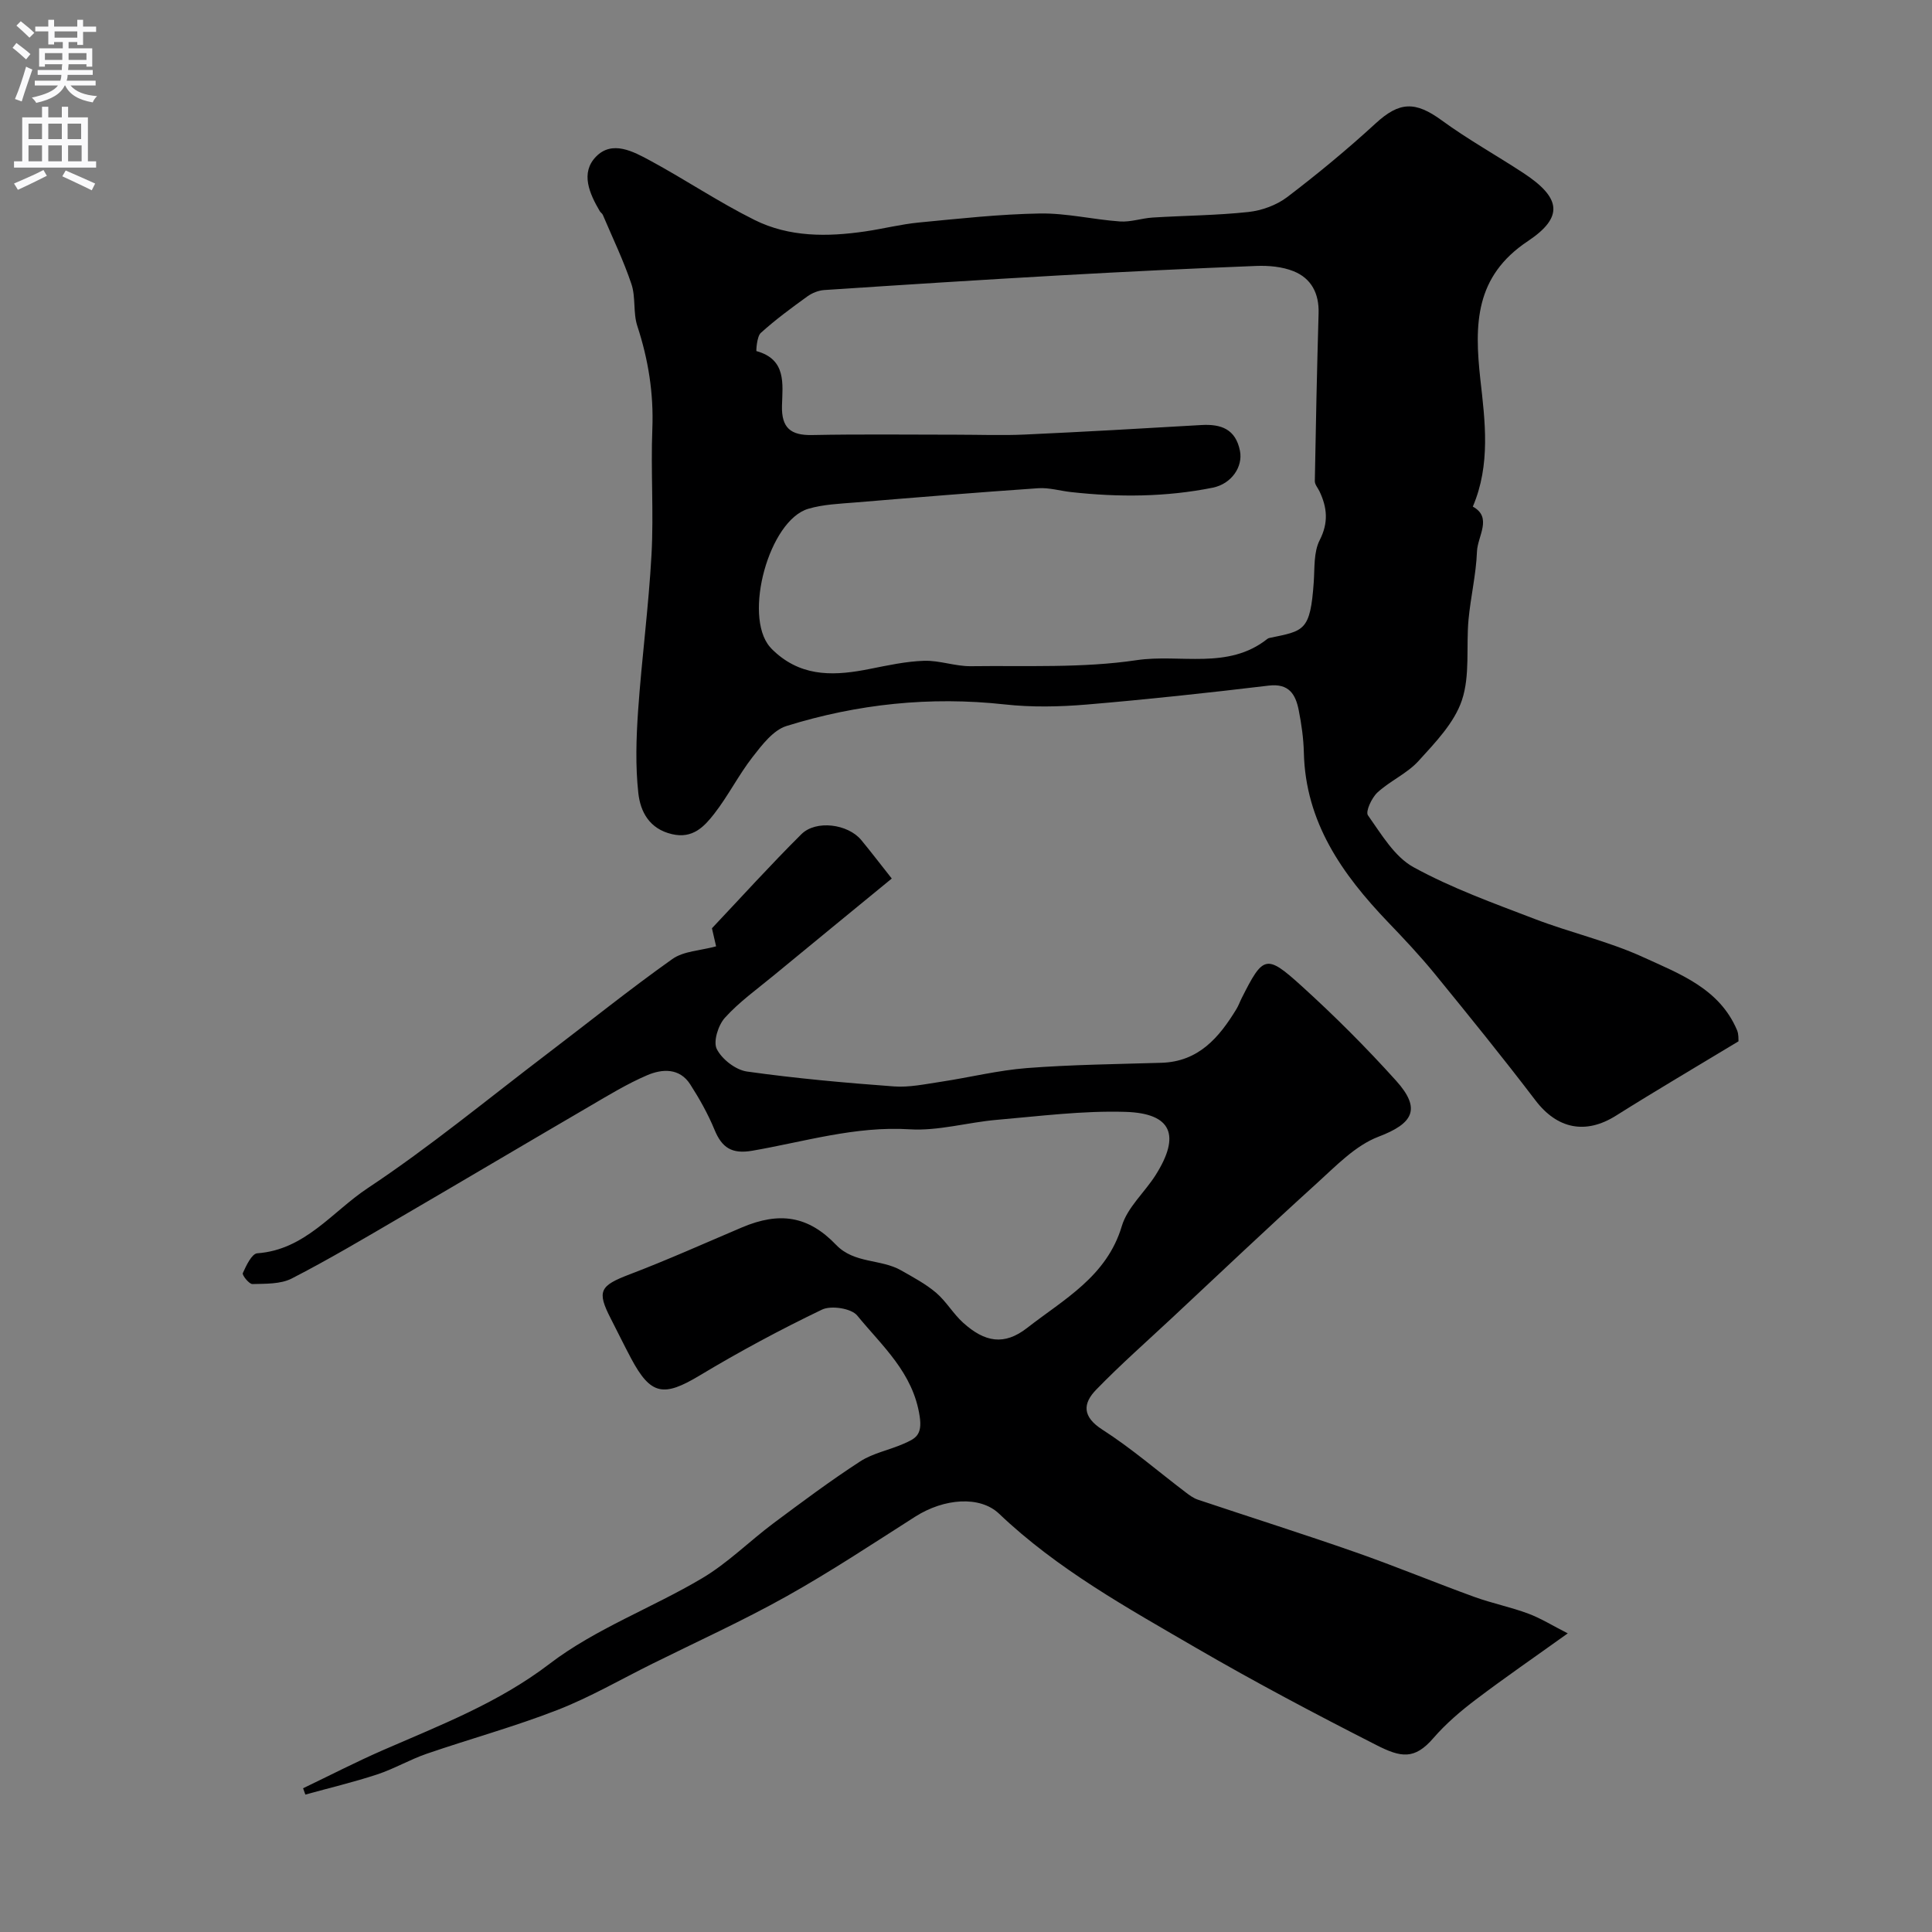
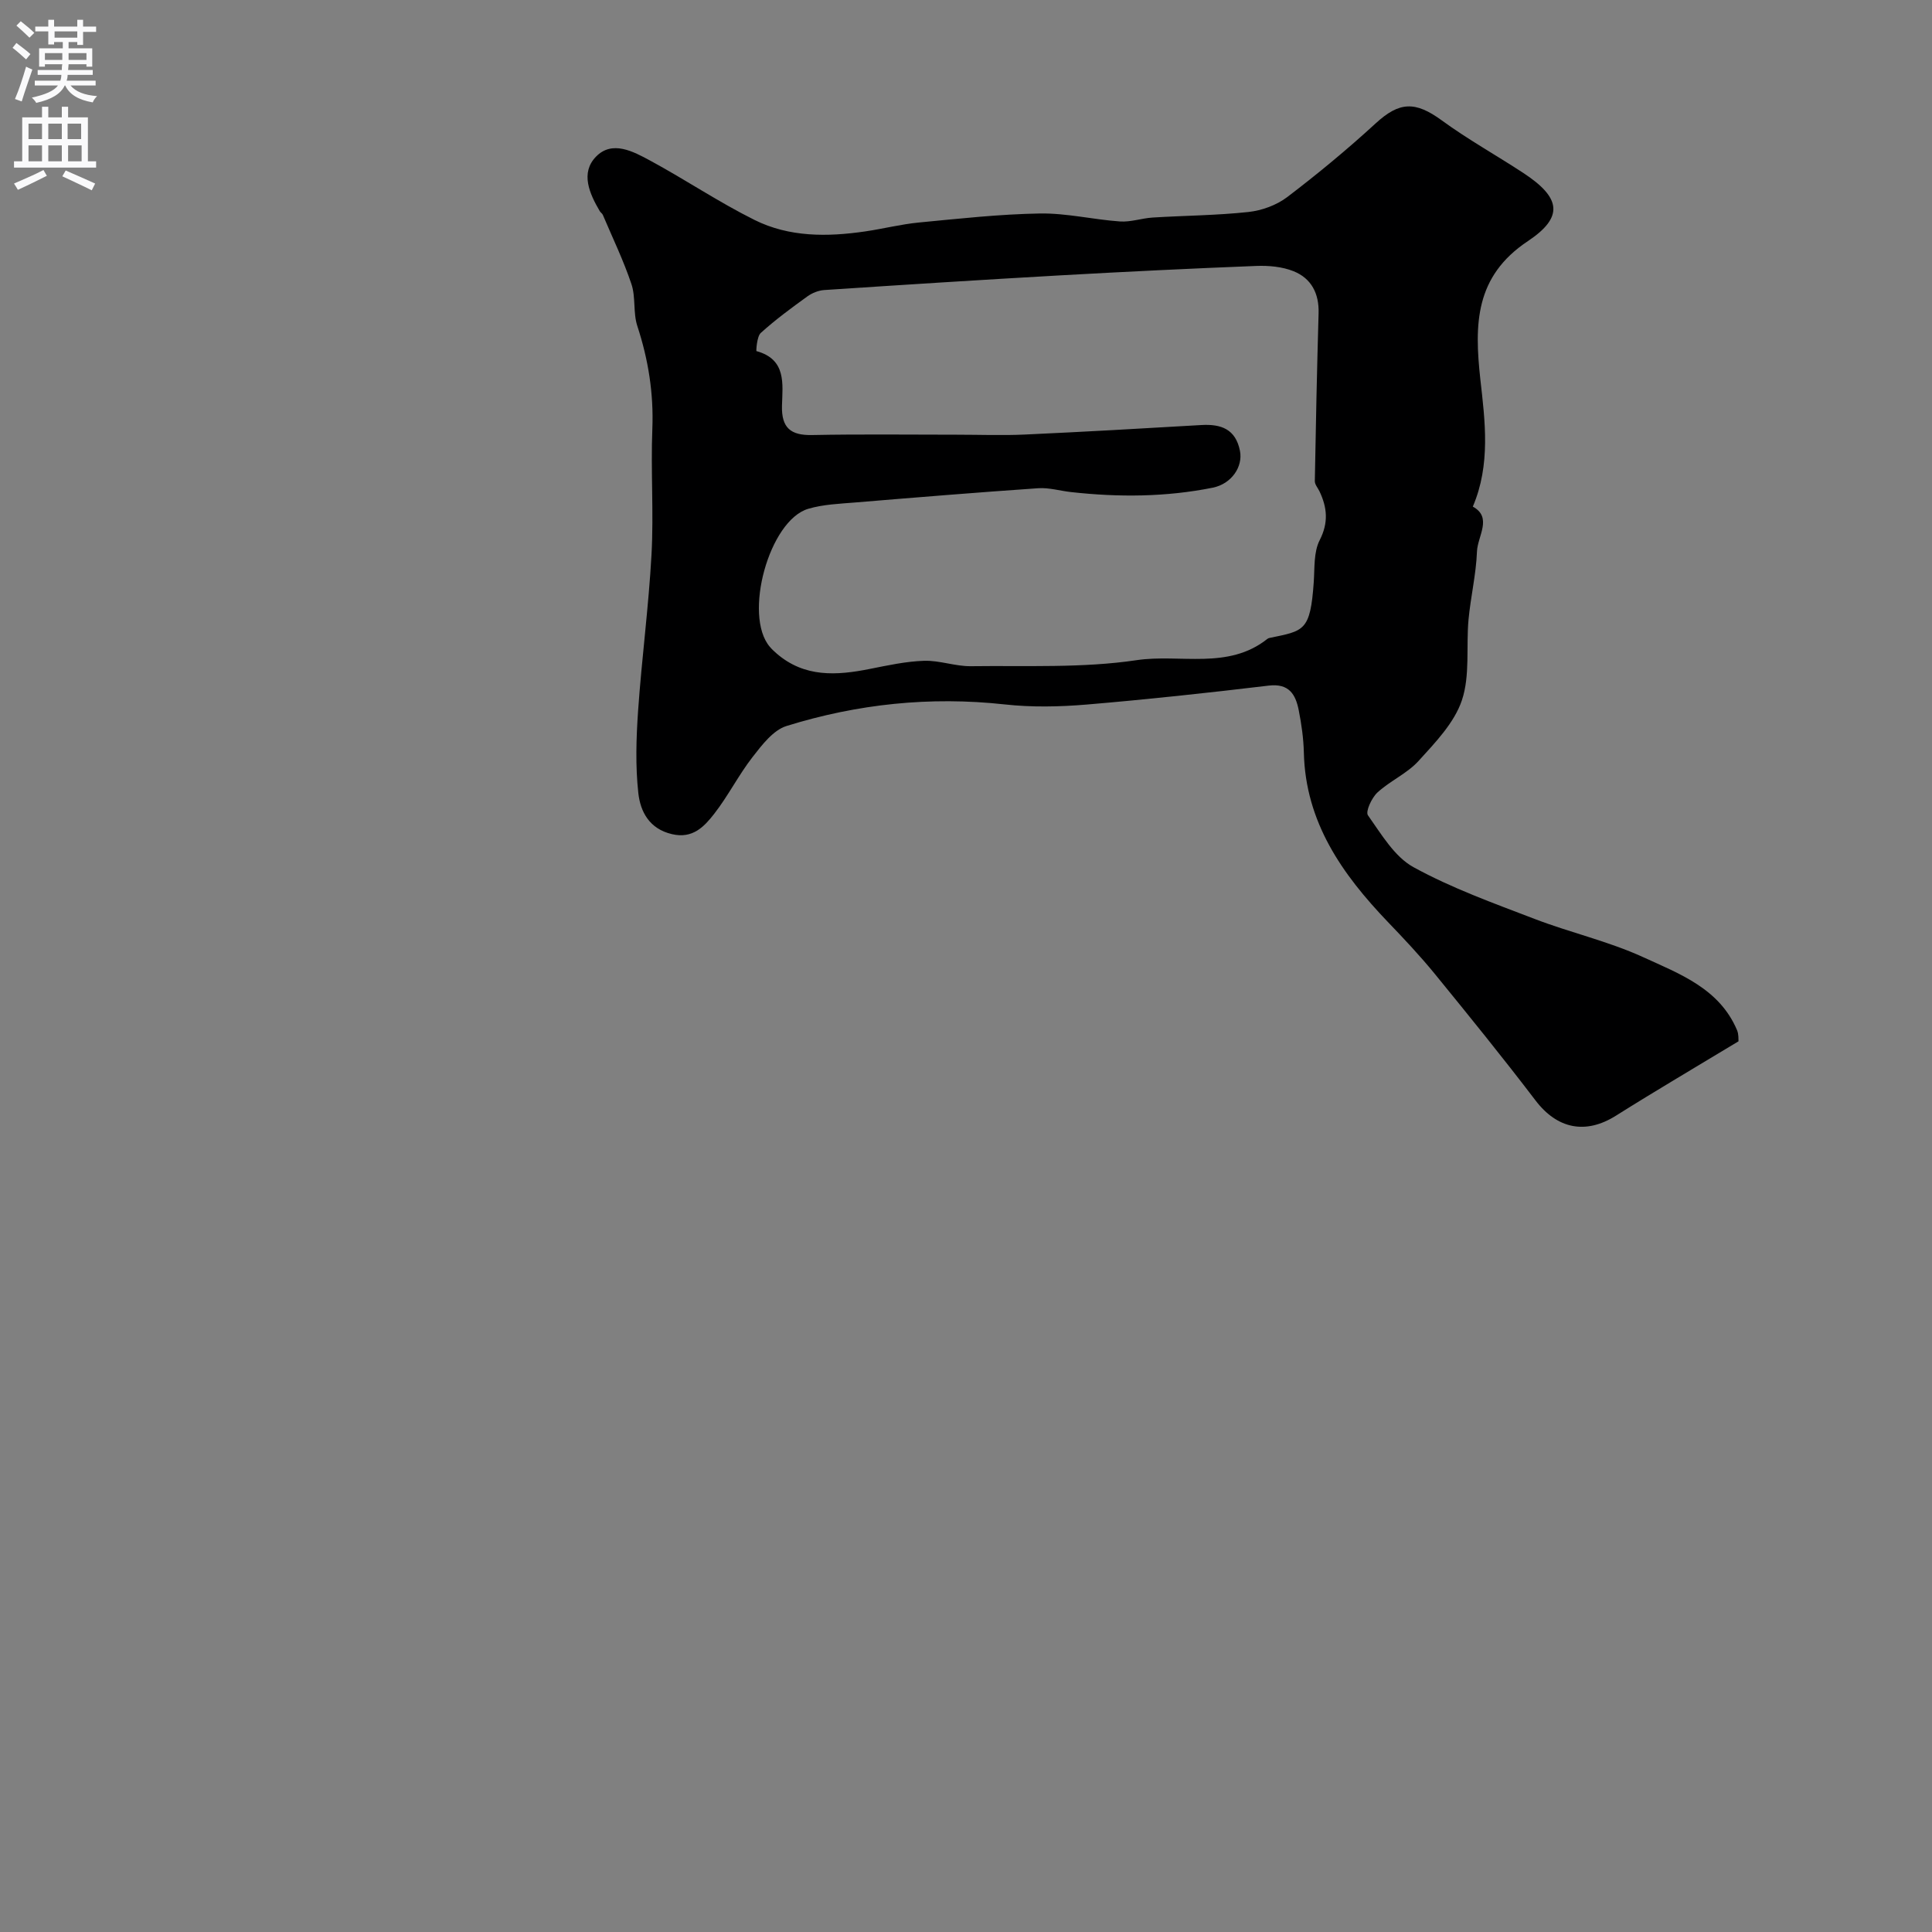
<svg xmlns="http://www.w3.org/2000/svg" enable-background="new 0 0 400 400" viewBox="0 0 400 400">
  <rect x="0" y="0" width="400" height="400" fill="#808080" stroke="none" />
  <path d="m304.93 104.89c4.13 2.24.97 6.13.86 9.32-.18 4.71-1.31 9.37-1.75 14.09-.51 5.58.35 11.55-1.37 16.68-1.57 4.68-5.5 8.74-8.96 12.55-2.36 2.61-5.89 4.12-8.52 6.54-1.19 1.1-2.52 3.96-1.97 4.73 2.77 3.9 5.48 8.57 9.43 10.74 7.94 4.36 16.59 7.46 25.09 10.72 7.41 2.84 15.27 4.62 22.46 7.91 7.53 3.45 15.8 6.49 19.44 15.13.37.87.26 1.93.3 2.29-8.68 5.25-17.1 10.19-25.36 15.39-6.28 3.96-12.17 2.77-16.68-3.16-6.75-8.86-13.77-17.52-20.81-26.15-3.06-3.75-6.4-7.3-9.76-10.8-9.45-9.88-17.04-20.63-17.38-35.04-.07-2.94-.49-5.89-1.06-8.78-.65-3.28-2-5.61-6.24-5.1-12.54 1.5-25.1 2.86-37.68 3.92-5.62.47-11.37.59-16.97-.03-15.41-1.69-30.47-.1-45.16 4.47-2.77.86-5.09 3.94-7.04 6.44-2.89 3.72-5.04 8.03-7.94 11.75-2.08 2.66-4.45 5.21-8.74 4.2-4.7-1.1-6.53-4.66-6.96-8.49-.62-5.62-.44-11.38-.05-17.04.75-10.81 2.19-21.58 2.78-32.39.47-8.64-.17-17.33.17-25.98.29-7.36-.83-14.35-3.11-21.31-.9-2.73-.3-5.96-1.22-8.68-1.64-4.89-3.9-9.56-5.92-14.32-.12-.29-.46-.49-.63-.77-2.15-3.65-4.04-7.92-.8-11.27 3.36-3.48 7.73-1.09 11.25.81 7.28 3.94 14.19 8.6 21.59 12.28 7.19 3.58 15.08 3.52 22.92 2.37 3.71-.54 7.37-1.48 11.09-1.84 8.34-.8 16.71-1.73 25.07-1.87 5.51-.09 11.03 1.26 16.57 1.65 2.23.16 4.51-.67 6.78-.81 6.61-.41 13.25-.44 19.82-1.15 2.78-.3 5.83-1.41 8.04-3.09 6.32-4.81 12.46-9.89 18.31-15.26 4.9-4.5 8.18-4.64 13.69-.61 5.39 3.94 11.27 7.2 16.86 10.87 7.81 5.12 8.46 9.12.96 14.12-10.98 7.31-11.09 17.2-9.84 28.63.97 8.6 2.16 17.65-1.56 26.34zm-106.78-14.89c4.66 0 9.34.18 13.99-.03 12.19-.56 24.38-1.25 36.57-1.97 4.1-.24 7.11.83 8.01 5.34.65 3.28-1.73 6.84-5.64 7.63-9.71 1.95-19.5 2-29.32.91-2.27-.25-4.56-.95-6.8-.8-12.63.87-25.26 1.9-37.88 2.95-3.26.27-6.63.39-9.74 1.31-8.12 2.41-13.48 22.07-7.97 28.56.43.51.92.97 1.42 1.4 5.77 4.99 12.42 4.57 19.27 3.2 3.73-.74 7.5-1.57 11.27-1.69 3.21-.1 6.46 1.16 9.69 1.12 11.45-.15 23.06.42 34.31-1.25 9-1.34 18.91 2.07 27.06-4.4.13-.1.29-.17.45-.2 7.13-1.49 8.45-1.33 9.16-11.59.2-2.92-.03-6.19 1.22-8.64 1.87-3.65 1.56-6.75-.03-10.12-.34-.71-.98-1.42-.97-2.12.2-11.59.45-23.18.78-34.77.12-4.08-1.51-7.22-5.19-8.69-2.35-.94-5.14-1.19-7.71-1.09-13.53.53-27.07 1.19-40.59 1.95-16.29.92-32.58 1.96-48.86 3.04-1.2.08-2.52.61-3.51 1.33-3.31 2.39-6.61 4.82-9.63 7.55-.82.74-.97 3.74-.9 3.76 6.26 1.71 5.41 6.83 5.29 11.31-.12 4.59 1.8 6.16 6.24 6.07 10.02-.2 20.02-.07 30.01-.07z" fill="#000001" />
-   <path d="m62.75 370.24c5.51-2.64 10.95-5.45 16.54-7.89 11.91-5.2 23.89-9.77 34.54-17.91 9.49-7.24 21.18-11.53 31.55-17.69 5.31-3.15 9.79-7.67 14.77-11.39 5.89-4.39 11.79-8.8 17.94-12.79 2.67-1.73 6.04-2.35 9-3.66 2.36-1.04 3.92-1.7 3.32-5.67-1.37-9.08-7.77-14.55-12.93-20.87-1.21-1.49-5.4-2.14-7.29-1.23-8.65 4.15-17.13 8.71-25.35 13.65-7.44 4.47-10.11 4.09-14.18-3.55-1.45-2.72-2.79-5.49-4.2-8.23-2.95-5.72-2.26-6.82 3.91-9.17 7.85-2.99 15.52-6.44 23.25-9.72 7.79-3.3 13.73-2.39 19.48 3.61 3.77 3.93 9.25 2.88 13.47 5.29 2.49 1.42 5.07 2.79 7.23 4.62 2.1 1.79 3.54 4.35 5.6 6.21 4.47 4.03 8.49 4.8 13.26 1.08 7.57-5.91 16.48-10.62 19.6-21.08 1.15-3.87 4.72-6.97 6.99-10.55 5.22-8.25 3.36-12.81-6.25-13.1-8.85-.27-17.76.89-26.62 1.65-6.04.52-12.1 2.33-18.06 1.96-11.26-.7-21.8 2.58-32.59 4.44-4.21.72-6.26-.62-7.79-4.33-1.35-3.28-3.12-6.43-5.04-9.42-2.2-3.42-5.78-3.22-8.88-1.9-4.12 1.76-8 4.13-11.88 6.4-13.1 7.64-26.14 15.38-39.24 23.02-7.44 4.34-14.85 8.75-22.5 12.68-2.32 1.19-5.4 1.07-8.14 1.15-.68.02-2.17-1.85-1.99-2.26.7-1.56 1.86-4.03 3-4.11 9.89-.71 15.55-8.64 22.82-13.46 12.92-8.57 24.93-18.51 37.3-27.91 8.59-6.53 17.01-13.31 25.81-19.55 2.34-1.66 5.8-1.74 9.06-2.63-.14-.6-.48-2.06-.86-3.74 6.07-6.43 12.12-13.12 18.51-19.47 3.04-3.02 9.66-2.12 12.4 1.2 1.88 2.27 3.67 4.62 6.32 7.97-8.12 6.66-16.33 13.38-24.52 20.13-3.42 2.82-7.09 5.44-10.03 8.7-1.39 1.54-2.46 4.95-1.67 6.49 1.08 2.12 3.91 4.31 6.25 4.64 10.08 1.42 20.23 2.33 30.39 3.08 3.21.24 6.52-.48 9.75-.96 5.96-.9 11.86-2.38 17.85-2.84 9.24-.71 18.53-.81 27.8-1.09 7.72-.23 11.96-5.24 15.56-11.16.42-.69.69-1.48 1.06-2.21 4.46-8.85 5.07-9.18 12.4-2.54 6.83 6.19 13.39 12.75 19.56 19.6 5.31 5.89 3.52 8.89-3.62 11.61-4.81 1.83-8.83 6.08-12.81 9.68-10.06 9.11-19.91 18.46-29.83 27.73-5.3 4.95-10.76 9.76-15.81 14.96-2.79 2.87-2.92 5.59 1.27 8.28 6.04 3.87 11.51 8.63 17.25 12.98.77.59 1.6 1.2 2.5 1.51 10.88 3.65 21.82 7.1 32.65 10.89 8.27 2.89 16.37 6.26 24.61 9.25 3.66 1.33 7.53 2.1 11.17 3.46 2.65.99 5.1 2.53 8.18 4.09-6.88 4.93-13.06 9.18-19.04 13.71-3.14 2.38-6.21 5-8.78 7.97-3.92 4.54-6.72 4.04-11.84 1.43-12.57-6.4-25.06-13-37.25-20.08-14.25-8.29-28.75-16.29-40.84-27.81-3.93-3.74-11.35-3.22-17.39.64-8.8 5.61-17.52 11.39-26.62 16.48-9.05 5.06-18.52 9.36-27.81 13.97-6.51 3.23-12.84 6.91-19.58 9.54-8.86 3.45-18.08 5.98-27.08 9.07-3.49 1.2-6.74 3.12-10.25 4.28-4.89 1.61-9.92 2.8-14.89 4.18-.15-.45-.31-.88-.47-1.31z" fill="#000001" />
  <g fill="#fafafb">
    <path d="m2.6 9.9.8-1c.9.7 1.9 1.4 2.9 2.3l-.9 1.1c-1.1-1-2-1.8-2.8-2.4zm.5 10.6c.9-2.1 1.6-4.3 2.3-6.7.4.2.8.4 1.3.6-.7 2.1-1.5 4.3-2.2 6.6zm.3-15.2.9-.9c1 .8 2 1.6 2.8 2.4l-1 1c-.9-.9-1.8-1.7-2.7-2.5zm12.6-1.2h1.2v1.4h2.7v1.1h-2.7v2.7h-1.2v-.6h-1.8v1.3h4.9v3.8h-1.2v-.5h-3.7c0 .4-.1.9-.1 1.2h5.1v1h-5.2c0 .5-.1.9-.2 1.2h6v1h-5.2c1.1 1.3 2.9 2 5.5 2.2-.4.4-.7.8-.9 1.3-2.9-.5-4.8-1.6-5.7-3.5h-.1c-.8 1.7-2.7 2.9-5.9 3.6-.2-.4-.6-.8-.9-1.1 2.8-.6 4.6-1.4 5.4-2.5h-4.8v-1h5.3c.1-.3.2-.7.2-1.2h-4.9v-1h5c0-.4 0-.8.1-1.2h-3.6v.5h-1.2v-3.8h4.9v-1.3h-1.8v.5h-1.2v-2.7h-2.7v-1h2.7v-1.4h1.2v1.4h4.8zm-6.7 8.3h3.6c0-.4 0-.9 0-1.4h-3.6zm1.9-4.6h4.8v-1.3h-4.7v1.3zm6.7 3.2h-3.7v1.4h3.7v-2.4z" />
    <path d="m8.7 22.1h1.3v2.2h2.8v-2.2h1.3v2.2h4.1v9.1h1.7v1.3h-17v-1.3h1.7v-9.1h4.1zm.3 13.1.7 1.2c-1.8.9-3.8 1.9-6 2.9-.2-.4-.5-.8-.8-1.3 2.3-1 4.4-1.9 6.1-2.8zm-3.1-6.4h2.8v-3.2h-2.8zm0 4.6h2.8v-3.3h-2.8zm4.1-4.6h2.8v-3.2h-2.8zm0 4.6h2.8v-3.3h-2.8zm3.6 1.9c2.1.9 4.1 1.8 6.1 2.7l-.7 1.4c-2.2-1.1-4.2-2-6.1-2.9zm3.2-9.7h-2.8v3.2h2.8zm-2.7 7.8h2.8v-3.3h-2.8z" />
  </g>
</svg>